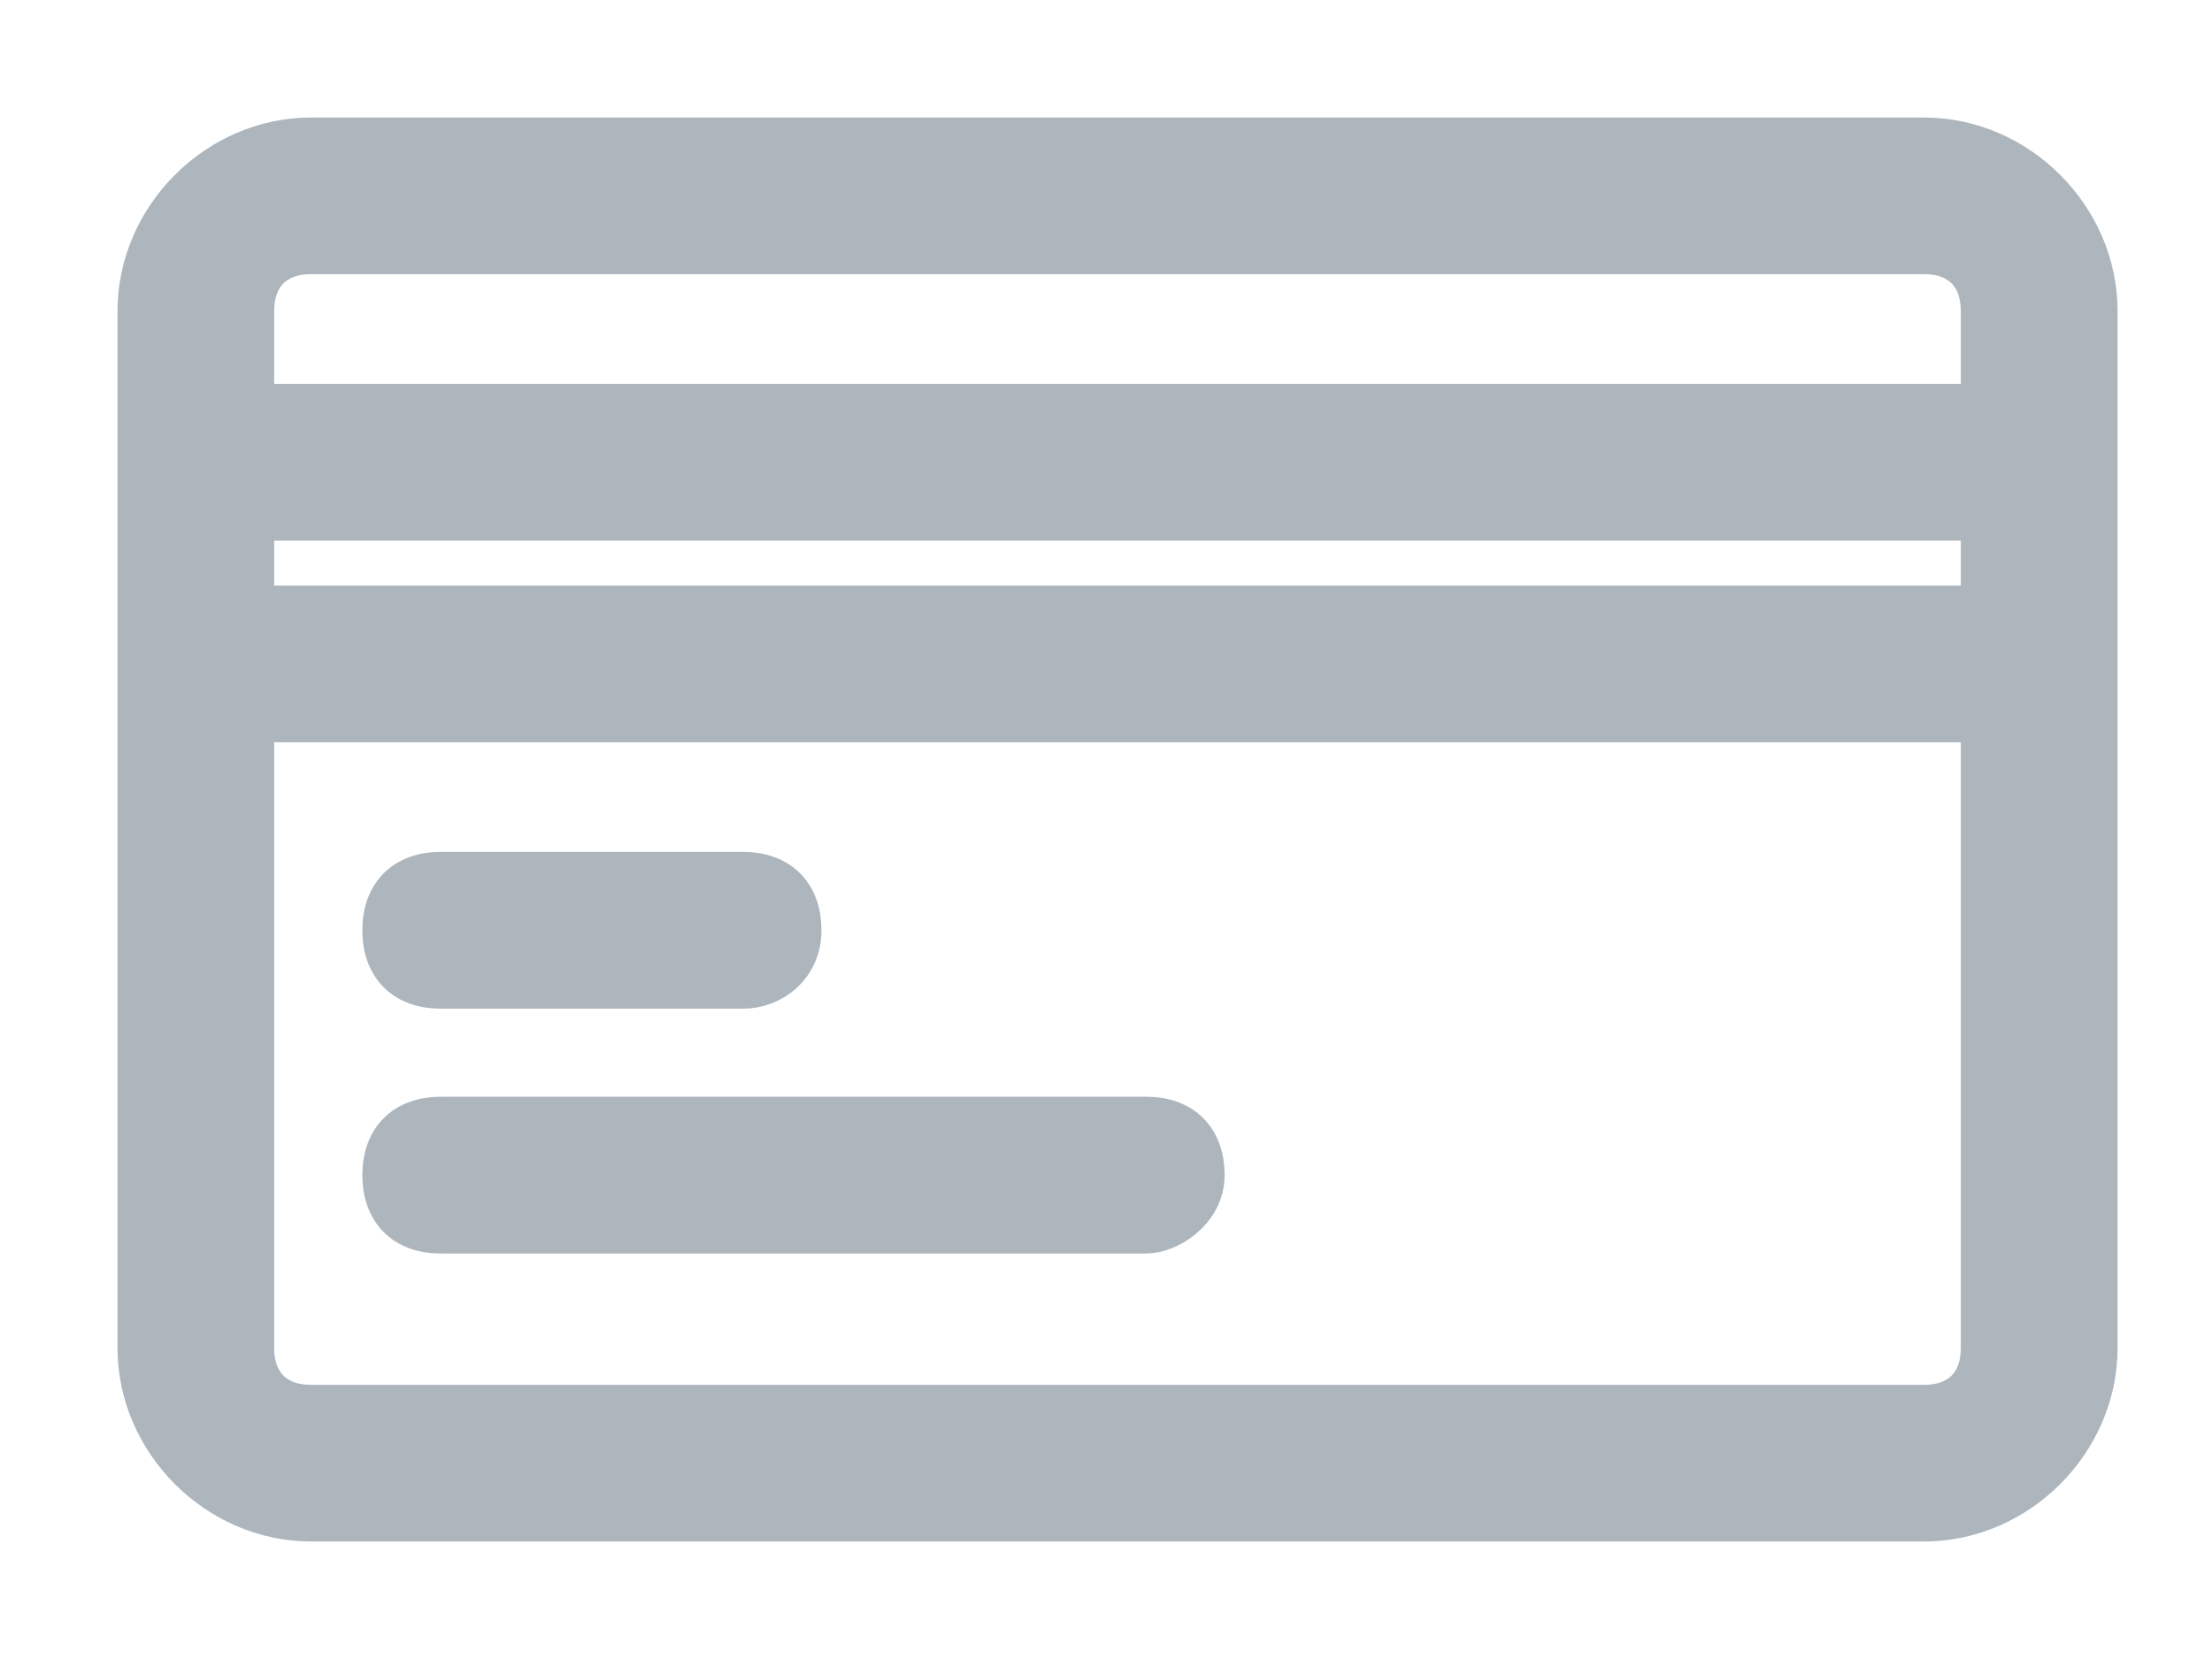
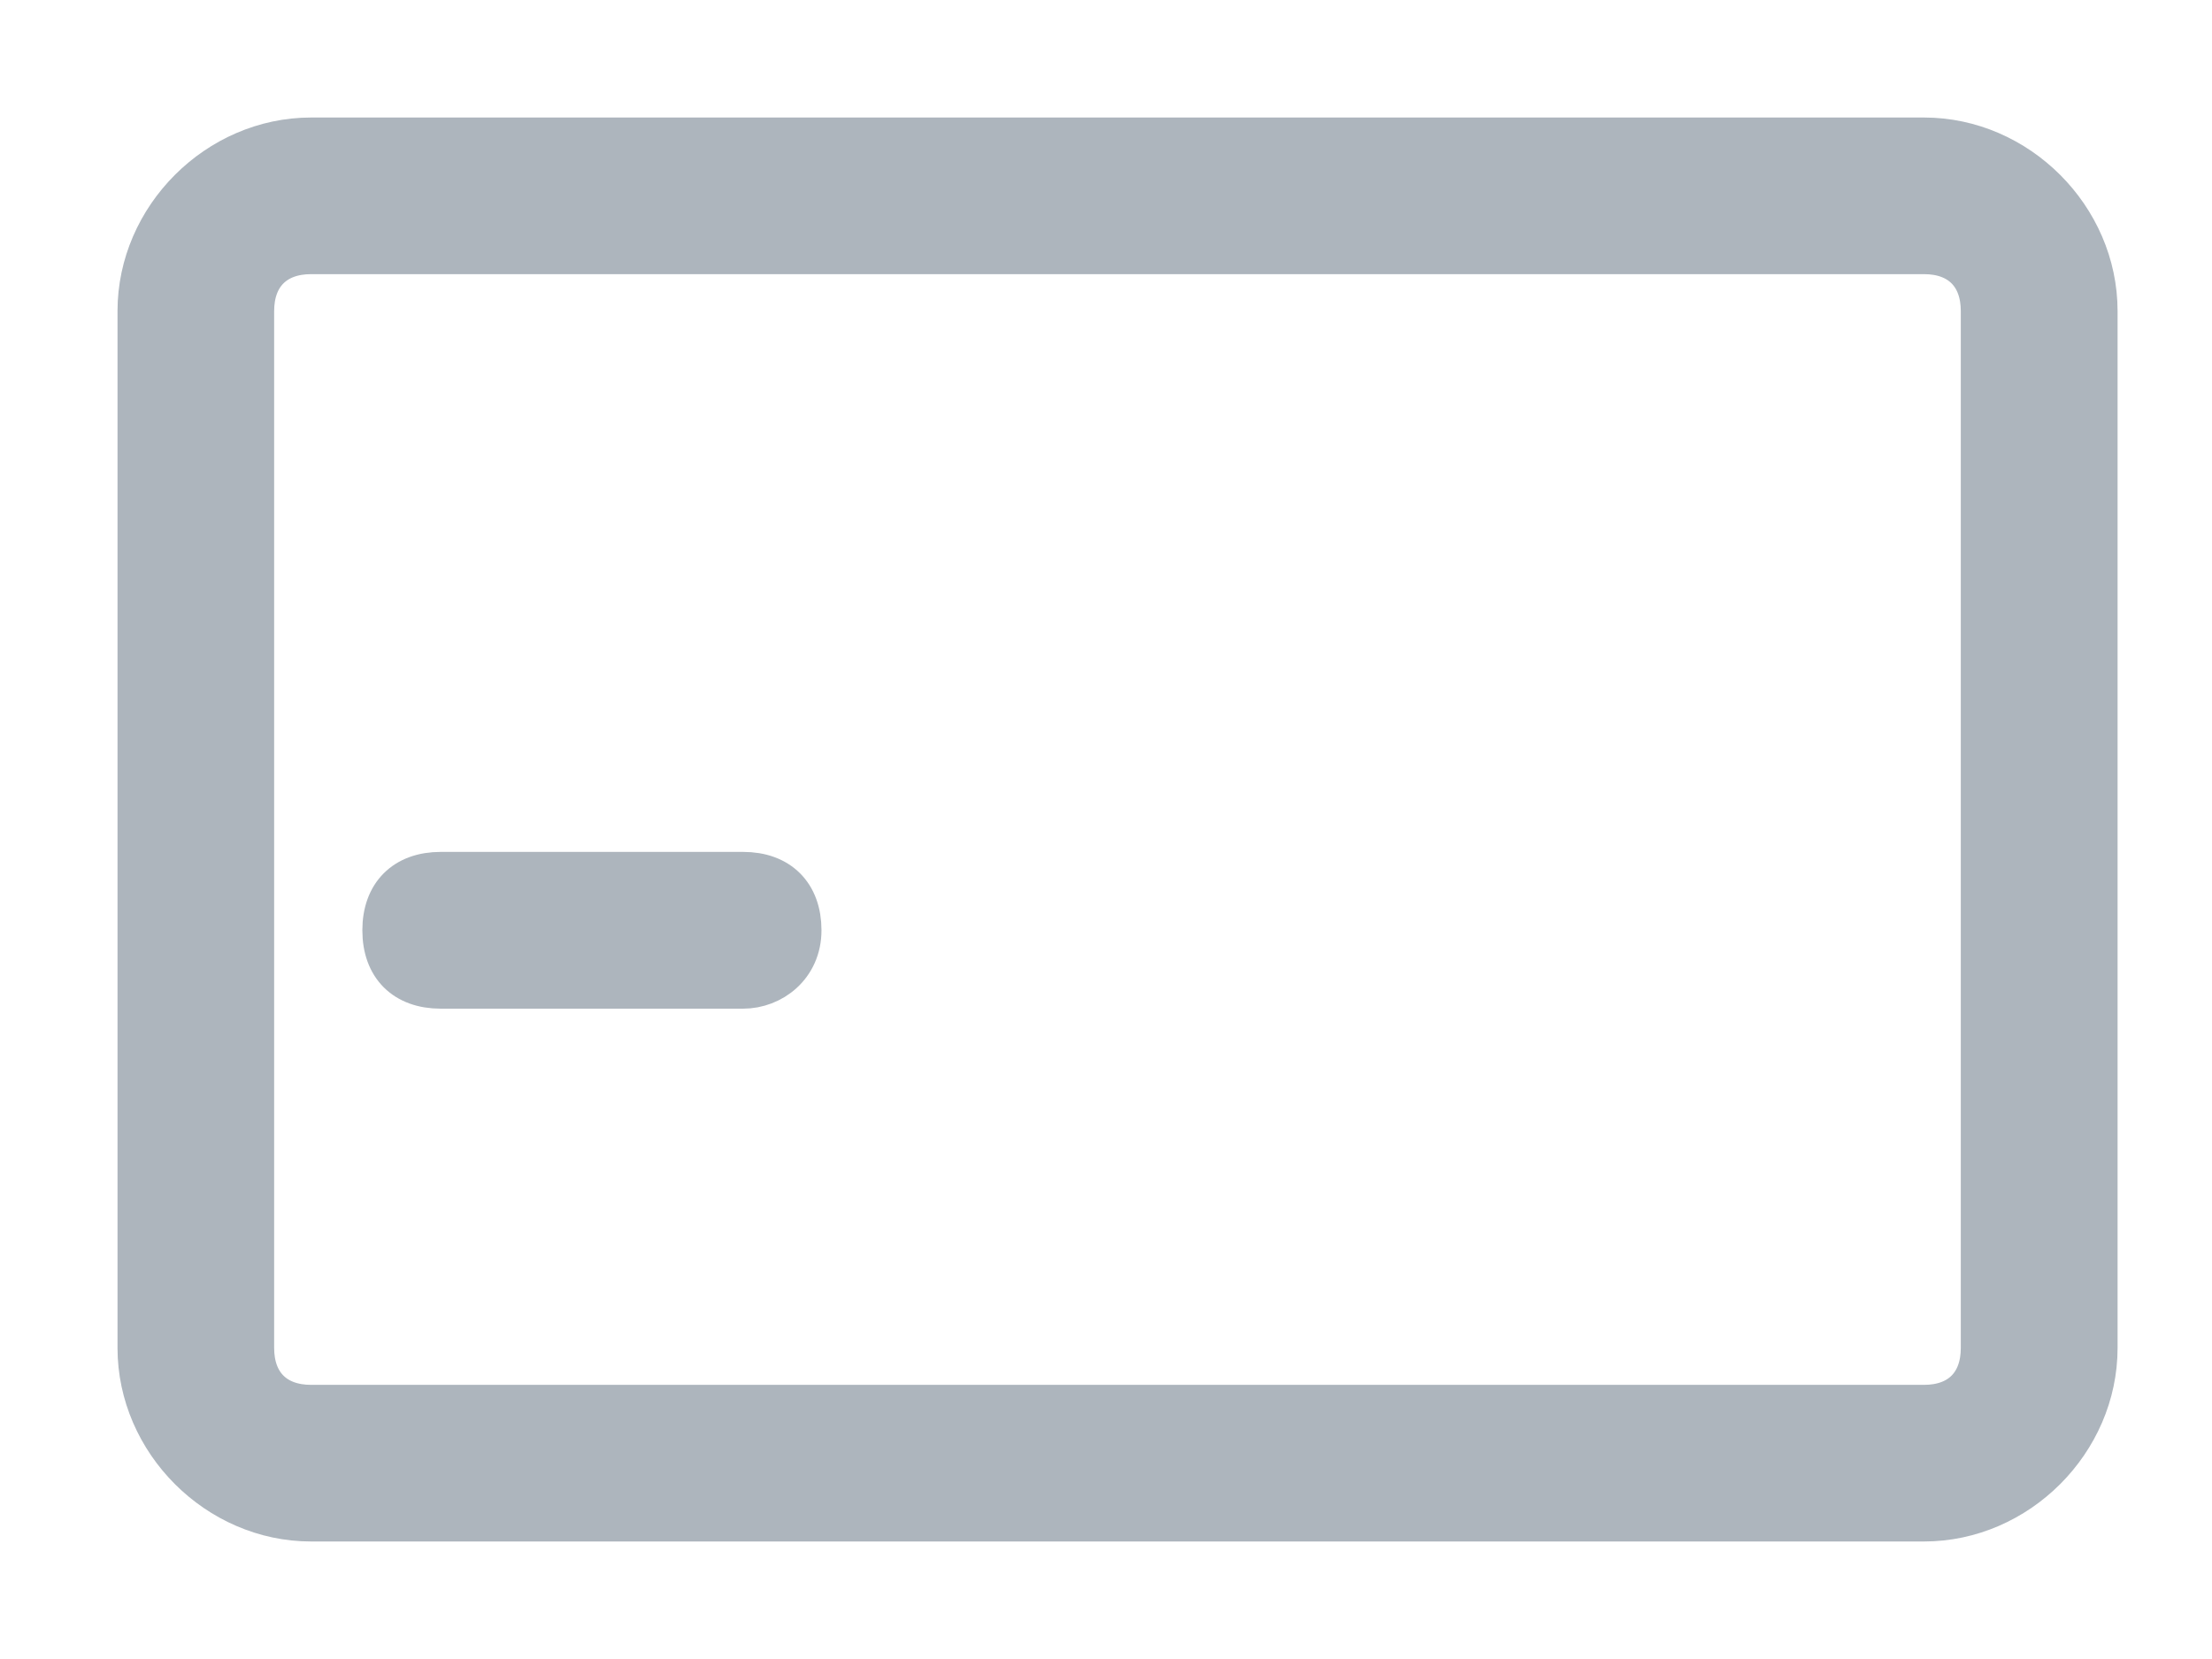
<svg xmlns="http://www.w3.org/2000/svg" width="16" height="12" viewBox="0 0 16 12" fill="none">
  <path d="M13.917 11H2.25C1.573 11 1 10.427 1 9.75V2.25C1 1.573 1.573 1 2.25 1H13.917C14.594 1 15.167 1.573 15.167 2.25V9.75C15.167 10.427 14.594 11 13.917 11ZM2.25 1.833C1.99 1.833 1.833 1.99 1.833 2.25V9.75C1.833 10.01 1.99 10.167 2.25 10.167H13.917C14.177 10.167 14.333 10.01 14.333 9.75V2.25C14.333 1.99 14.177 1.833 13.917 1.833H2.25Z" fill="#ADB5BD" stroke="#ADB5BD" stroke-width="0.3" />
-   <path d="M14.75 2.927H1.417V3.76H14.75V2.927Z" fill="#ADB5BD" stroke="#ADB5BD" stroke-width="0.3" />
-   <path d="M14.75 4.385H1.417V5.219H14.75V4.385Z" fill="#ADB5BD" stroke="#ADB5BD" stroke-width="0.3" />
  <path d="M5.375 7.146H3.188C2.927 7.146 2.771 6.99 2.771 6.729C2.771 6.469 2.927 6.312 3.188 6.312H5.375C5.635 6.312 5.792 6.469 5.792 6.729C5.792 6.99 5.583 7.146 5.375 7.146Z" fill="#ADB5BD" stroke="#ADB5BD" stroke-width="0.3" />
-   <path d="M8.292 8.917H3.188C2.927 8.917 2.771 8.76 2.771 8.5C2.771 8.24 2.927 8.083 3.188 8.083H8.292C8.552 8.083 8.708 8.24 8.708 8.5C8.708 8.76 8.448 8.917 8.292 8.917Z" fill="#ADB5BD" stroke="#ADB5BD" stroke-width="0.3" />
</svg>